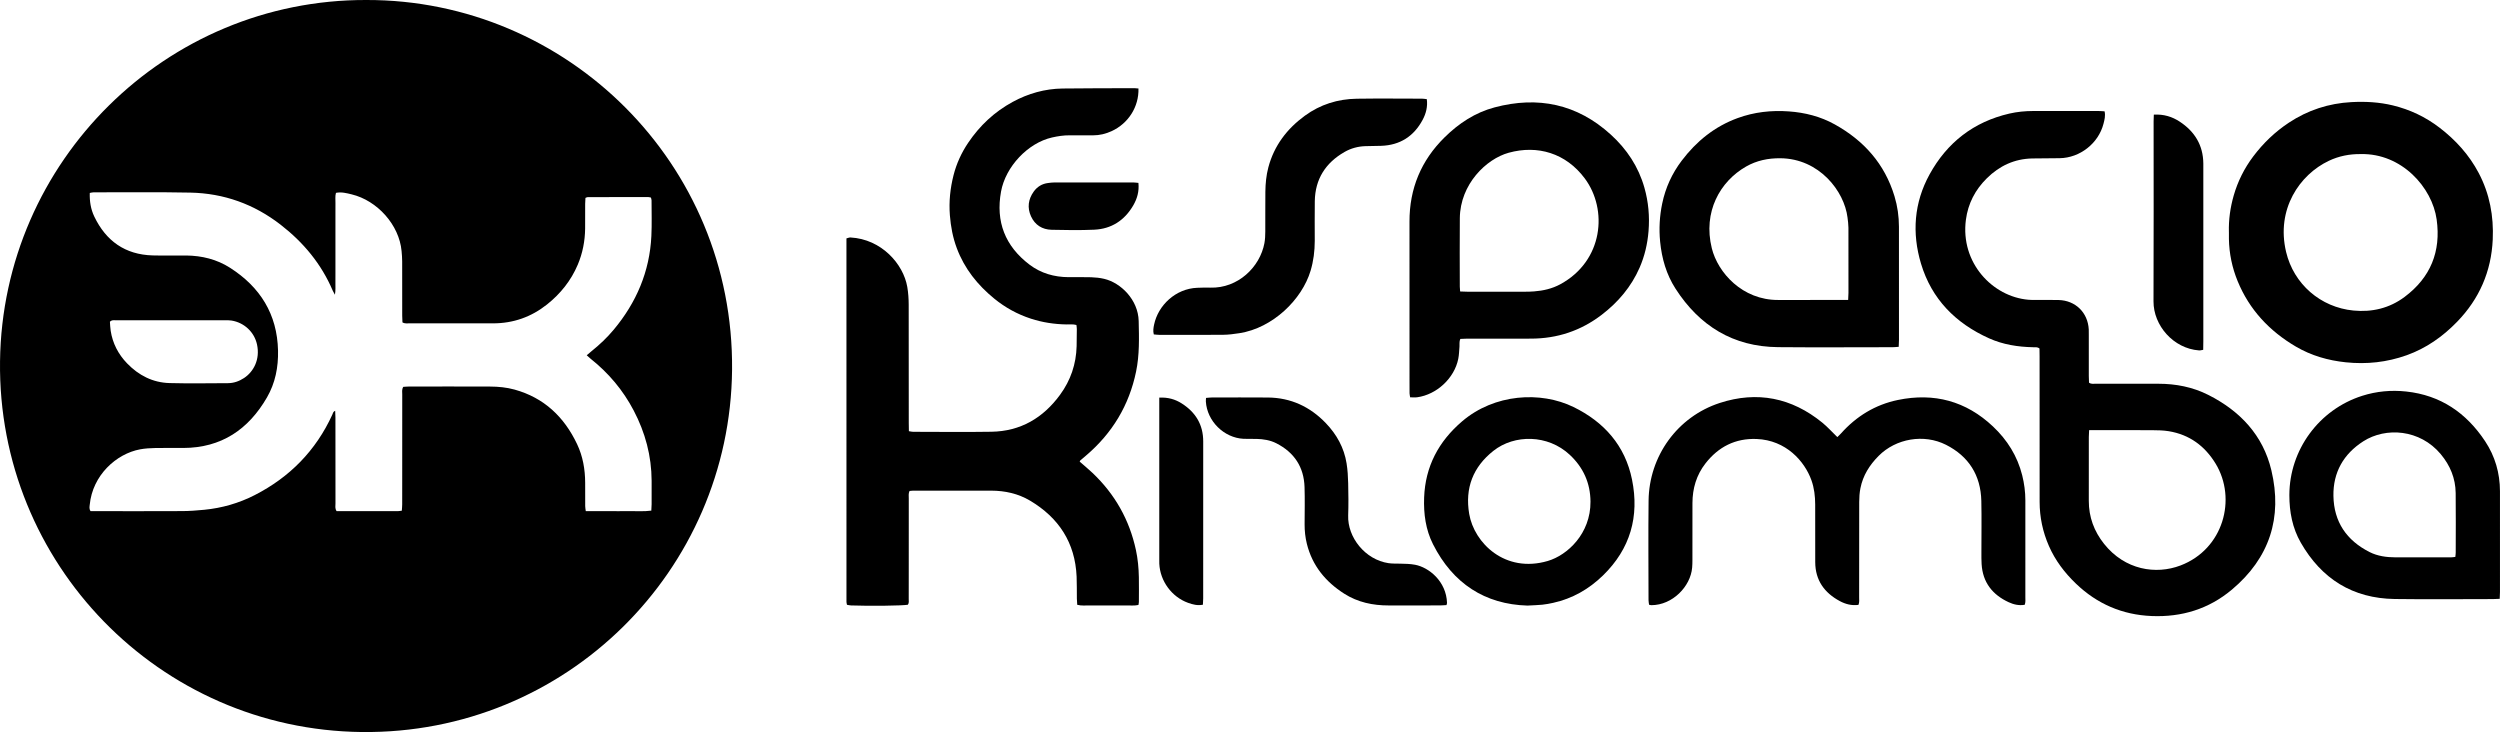
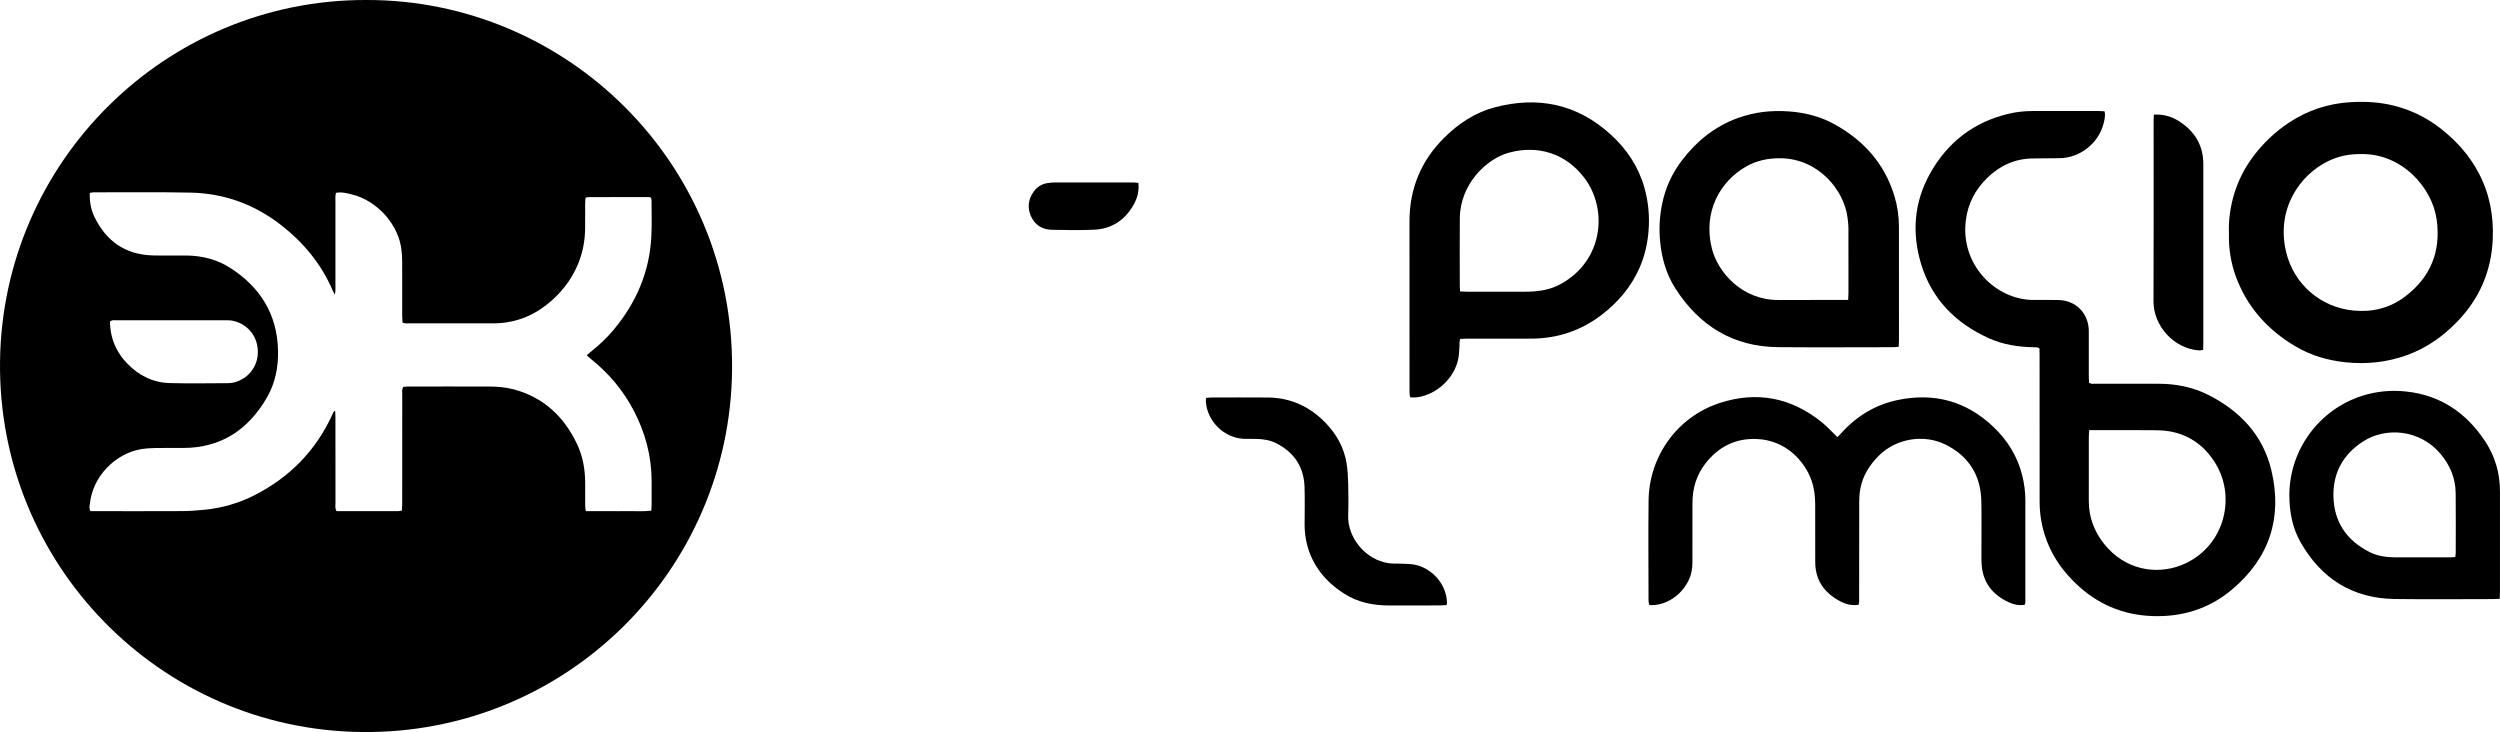
<svg xmlns="http://www.w3.org/2000/svg" id="Capa_2" viewBox="0 0 2786.37 815.91">
  <g id="Capa_1-2" data-name="Capa_1">
    <g>
      <path d="M408.5,0c223.61-.32,409.59,182.26,407.43,412.07-2.11,224.07-185.26,406.31-412.67,403.81C177.47,813.4-2.8,627.94.03,402.62,2.83,179.99,184.76-.71,408.5,0ZM373.29,328.5c-1.28-2.36-1.93-3.36-2.39-4.44-12.67-29.84-32.71-53.92-58.15-73.62-29.56-22.9-63.24-35.01-100.55-35.76-35.95-.72-71.93-.29-107.89-.32-1.44,0-2.89.46-4.26.7-.27,9.29,1.06,18.01,5.07,26.38,13.05,27.18,34.36,42.35,64.91,43.24,12.49.36,25-.05,37.5.09,17.44.19,34,4.22,48.73,13.62,33.68,21.48,52.71,51.75,53.61,92.35.41,18.44-3.04,36.15-12.32,52.21-20.7,35.79-50.91,56.22-93.26,56.33-10.46.03-20.92-.15-31.37.07-5.58.12-11.24.44-16.72,1.45-26.66,4.93-53.1,28.96-56.21,61.9-.2,2.14-.81,4.5.95,7.01,2.11,0,4.37,0,6.64,0,31.89,0,63.77.1,95.66-.07,8.14-.04,16.3-.67,24.4-1.46,19.73-1.93,38.56-7.32,56.2-16.34,39.02-19.94,68.16-49.55,86.48-89.56.69-1.5.79-3.45,3.25-4.4.1,2.67.28,5.1.28,7.53.02,31.89-.01,63.78.05,95.66,0,2.7-.78,5.59,1.25,8.62,22.74,0,45.67,0,68.6-.02,1.22,0,2.44-.29,4.1-.5.15-2.45.4-4.68.41-6.92.04-10.2.02-20.41.02-30.61,0-30.61-.02-61.22.03-91.84,0-2.73-.65-5.59,1.12-8.62,2.05-.12,4.3-.36,6.55-.36,30.1-.03,60.2-.1,90.3.03,9.18.04,18.32.9,27.24,3.37,32.93,9.14,55.29,30.5,69.66,60.79,6.43,13.55,8.97,28.1,9.01,43.08.02,8.67-.03,17.35.04,26.02.01,1.69.38,3.38.64,5.59h24.77c7.91,0,15.82.1,23.72-.03,8.08-.13,16.19.6,24.56-.55.13-2.6.33-4.85.34-7.09.04-8.67.04-17.35.01-26.02-.08-27.84-7.11-53.92-20-78.5-11.9-22.7-28.05-41.86-48.11-57.77-1.38-1.09-2.62-2.34-4.23-3.78,1.96-1.66,3.63-3.14,5.37-4.54,8.98-7.2,17.31-15.09,24.69-23.92,25.3-30.28,40.11-64.88,42-104.51.63-13.24.19-26.52.19-39.78,0-.95-.43-1.91-.69-3-1.15-.22-2.12-.58-3.1-.58-22.45,0-44.89.02-67.34.08-.71,0-1.41.46-2.54.85-.11,2.17-.31,4.41-.32,6.65-.04,9.18.08,18.37-.04,27.55-.17,13.91-2.76,27.35-8.19,40.2-7.53,17.78-19.23,32.4-34.24,44.35-17.56,13.97-37.63,21.08-60.14,21.08-5.61,0-11.22,0-16.84,0-25.25,0-50.51.02-75.76-.03-2.71,0-5.57.62-8.43-1.04-.1-2.57-.27-5.08-.27-7.59-.02-20.15.02-40.31-.04-60.46-.01-3.81-.32-7.63-.66-11.43-2.64-29.22-27.11-56.34-55.67-63.22-5.59-1.35-11.32-2.9-17.48-1.67-1.07,3.86-.44,7.69-.55,11.45-.1,3.57-.02,7.14-.02,10.71,0,3.83,0,7.65,0,11.48v56.63c0,3.57.06,7.14-.02,10.71-.08,3.68.35,7.41-.55,12.58ZM122.51,358.61c.24,3.04.3,6.6.85,10.08,2.19,14.05,8.48,26.13,18.29,36.3,12.92,13.4,28.65,21.46,47.35,21.96,21.66.58,43.36.19,65.04.11,6.53-.02,12.48-2.14,17.95-5.73,10.56-6.93,18.14-20.7,14.44-37.51-3-13.64-14.1-24.24-28.37-26.55-2.5-.4-5.08-.34-7.62-.34-31.37-.02-62.74-.01-94.12-.01-9.18,0-18.36-.03-27.55.03-1.96.01-4.11-.58-6.27,1.67Z" />
-       <path d="M1268.87,98.63c.58,20.43-11.31,39-29.92,47.54-6.58,3.02-13.46,4.68-20.72,4.67-8.67,0-17.35.07-26.02-.02-6.68-.07-13.19.94-19.68,2.41-26.89,6.08-51.77,32.48-56.83,60.28-6.1,33.56,4.54,60.78,31.68,81.4,12.84,9.75,27.63,13.9,43.63,14,8.42.05,16.84-.19,25.25.09,4.81.16,9.69.68,14.36,1.78,18.46,4.31,37.92,23.21,38.49,47.01.45,18.87.97,37.72-2.9,56.39-7.79,37.59-26.51,68.62-55.67,93.46-2.13,1.82-4.31,3.59-6.42,5.44-.34.3-.47.84-.76,1.42,4.75,4.17,9.68,8.2,14.29,12.58,24.95,23.66,41.15,52.26,48.39,85.94,2.15,10.02,3.09,20.15,3.28,30.36.17,9.18.05,18.37.02,27.55,0,.97-.29,1.94-.5,3.33-4.63,1.03-9.2.43-13.71.53-4.59.1-9.18.02-13.77.02h-13.01c-4.59,0-9.19.1-13.77-.03-4.51-.12-9.1.62-13.96-.71-.15-2.44-.37-4.68-.4-6.91-.11-8.16.07-16.33-.28-24.48-1.63-37.82-19.85-65.64-51.93-84.71-13.2-7.85-27.89-11.07-43.2-11.12-29.08-.09-58.16-.03-87.24-.01-1.23,0-2.46.21-3.86.34-1.34,2.87-.83,5.71-.83,8.43-.05,27.3-.03,54.59-.03,81.89,0,9.95.03,19.9-.03,29.85-.01,2.24.53,4.61-.94,6.65-5.93,1.1-42.12,1.57-63.39.78-1.46-.05-2.9-.44-4.49-.7-.23-1.27-.57-2.25-.57-3.22-.02-134.93-.02-269.85-.02-405.16,1.68-.41,3.1-1.11,4.48-1.03,34.64,1.87,58.93,29.58,63.32,55.1,1.12,6.5,1.56,13.18,1.58,19.78.13,43.88.07,87.76.08,131.63,0,3.03.09,6.06.14,9.39,1.86.29,3.31.7,4.77.7,29.08.04,58.17.4,87.24-.07,32.41-.52,57.54-15.36,76.47-41.19,11.79-16.08,17.95-34.19,18.47-54.15.16-6.37.2-12.75.22-19.12,0-1.46-.27-2.93-.44-4.53-3.86-1.05-7.42-.55-10.93-.61-13.6-.21-26.89-2.22-39.84-6.44-14.96-4.87-28.52-12.32-40.7-22.24-18.74-15.25-33.38-33.58-41.9-56.42-4.4-11.79-6.68-23.97-7.67-36.53-1.2-15.19.36-30.05,4.08-44.71,3.29-12.95,8.82-25,16.28-36.08,12.9-19.16,29.31-34.57,49.65-45.61,17.31-9.4,35.86-14.65,55.58-14.92,26.78-.36,53.56-.27,80.34-.36,1.24,0,2.47.19,4.25.34Z" />
      <path d="M2273.12,388.43c-2.52-1.93-4.89-1.37-7.14-1.42-16.99-.35-33.59-2.96-49.14-9.96-37.21-16.76-63.93-43.65-75.79-83.21-10.23-34.12-7.79-67.87,9.49-99.37,19.5-35.54,49.14-58.68,89-67.88,8.7-2.01,17.62-2.85,26.56-2.87,24.23-.06,48.47-.03,72.7,0,2.25,0,4.5.23,6.86.36,1.14,5.07-.11,9.54-1.23,13.9-5.61,21.82-26.24,37.97-48.81,38.33-10.2.17-20.4.09-30.6.29-19.87.4-36.58,8.25-50.57,22.07-12.93,12.77-20.97,28.1-23.36,46.23-6.33,48.02,29.72,85.71,69.56,89.17,2.54.22,5.09.23,7.64.24,8.67.03,17.35-.15,26.02.06,18.9.46,32.68,13.93,33.7,32.76.11,2.04.05,4.08.05,6.12,0,15.31,0,30.61.01,45.92,0,2.51.16,5.01.24,7.34,2.67,1.83,5.29,1.15,7.75,1.15,23.21.06,46.43.01,69.64.04,19.41.02,38.14,3.64,55.48,12.4,35.41,17.87,61.05,44.89,70.36,84.02,12.58,52.84-2.03,97.8-43.99,133.03-25.8,21.66-55.92,30.8-89.37,29.44-32.73-1.33-60.86-13.47-84.49-36.15-12.65-12.15-23.05-25.85-30.11-41.99-6.84-15.64-10.3-32.01-10.33-49.04-.09-54.09-.03-108.17-.04-162.26,0-3.03-.08-6.06-.11-8.72ZM2328.42,479.43c-.14,3.2-.32,5.44-.33,7.68-.02,23.7.02,47.4-.02,71.1-.03,18.04,5.87,33.94,17.05,47.98,23.19,29.11,57.67,34.51,85.15,24.06,47.93-18.22,62.94-74.35,39.16-113.47-11.97-19.69-29.21-32.42-52.3-36.19-5.99-.98-12.17-1.08-18.27-1.12-20.64-.13-41.28-.05-61.92-.05h-8.52Z" />
      <path d="M2484.22,258.74c-.38-13.86,1.52-27.46,5.34-40.77,4.55-15.85,11.82-30.39,21.73-43.56,11.13-14.79,24.3-27.47,39.78-37.7,21.11-13.96,44.32-21.52,69.57-22.89,15.61-.85,31.09-.04,46.33,3.66,19.09,4.64,36.49,12.9,52.06,24.85,18.02,13.82,33,30.36,43.64,50.57,12.19,23.15,16.77,47.96,15.61,73.93-1.6,35.66-14.92,66.27-39.79,91.88-16.04,16.52-34.42,29.45-56.23,37.24-21.98,7.84-44.54,10.26-67.75,7.85-19.81-2.06-38.55-7.46-55.71-17.54-29.44-17.29-51.81-41.08-64.87-72.96-6.14-14.99-9.41-30.67-9.7-46.92-.05-2.55,0-5.09,0-7.64ZM2631.24,171.73c-12.41-.16-24.31,2.14-35.57,7.47-32.63,15.44-59.04,53.89-47.71,101.59,8.51,35.82,38.38,61.75,75.03,65.32,20.76,2.02,40.19-2.56,57.04-15.17,28.88-21.61,40.73-50.51,35.74-86.32-4.99-35.79-39.04-73.92-84.54-72.89Z" />
      <path d="M1627.6,377.72c-1.38,3.02-.69,5.86-.93,8.58-.4,4.56-.47,9.2-1.37,13.67-4.29,21.48-23.91,39.78-45.73,42.81-2.47.34-5.03.05-7.88.05-.25-1.56-.65-3.01-.68-4.46-.09-4.59-.04-9.18-.04-13.77,0-59.18.07-118.35-.03-177.53-.06-36.85,12.9-68.13,39.14-94,15.91-15.68,34.12-27.68,55.79-33.41,48.37-12.79,91.9-3.77,129.37,30.28,17.92,16.29,30.91,35.82,37.55,59.3,4.49,15.85,5.92,31.97,4.58,48.43-1.15,14.12-4.29,27.69-9.95,40.64-9.31,21.29-23.87,38.46-42.19,52.5-23.25,17.83-49.64,26.59-78.94,26.61-23.72.01-47.44,0-71.16.02-2.5,0-5,.19-7.54.29ZM1627.39,324.86c3.2.11,5.71.27,8.21.27,21.4.02,42.8.03,64.2,0,3.31,0,6.63-.09,9.92-.34,10.26-.76,20.2-3.03,29.27-7.95,48.13-26.1,53.17-83.38,27.26-118.05-21.01-28.12-52.49-37.43-84.72-28.55-25.06,6.91-54.08,35.03-54.48,72.84-.27,25.48-.06,50.96-.04,76.44,0,1.5.2,3,.36,5.34Z" />
      <path d="M2256.61,674.07c-6.37,1.09-12.31-.3-17.87-2.88-18.1-8.38-28.91-22.1-30.14-42.49-.26-4.32-.22-8.67-.22-13-.02-19.13.34-38.27-.09-57.4-.64-28.57-14.08-49.77-39.41-62.56-24.64-12.44-55.79-7-75.03,12.35-10.18,10.23-17.52,21.87-20.32,36.07-.98,4.96-1.33,10.12-1.34,15.19-.11,35.46-.05,70.92-.08,106.38,0,2.75.42,5.58-.76,8.43-7.49,1.02-14.38-.77-20.7-4.16-17.28-9.25-27.41-23.26-27.48-43.45-.07-21.43.05-42.86-.05-64.29-.04-9.21-1.06-18.31-4.21-27.07-7.62-21.13-28.2-44.61-61.1-45.91-23.59-.93-42.54,8.69-56.99,27.25-10.12,12.99-14.45,27.92-14.5,44.21-.06,21.17,0,42.35-.03,63.52,0,2.8-.06,5.61-.3,8.4-1.79,21.08-21.93,41.77-45.43,41.85-.73,0-1.46-.27-2.58-.49-.21-1.68-.61-3.39-.61-5.09-.04-36.99-.38-73.98.06-110.97.58-49.65,32.12-93.48,79.41-108.86,41.64-13.55,80.06-5.83,114.12,21.89,5.9,4.8,11.02,10.56,16.83,16.18,1.28-1.26,2.76-2.58,4.08-4.05,17.19-19.23,38.27-32.13,63.51-37.34,40.22-8.3,75.82,1.18,105.92,29.57,15.93,15.03,27.17,32.97,32.54,54.37,2.3,9.19,3.52,18.52,3.52,28,0,35.97.01,71.94-.01,107.91,0,2.76.39,5.59-.71,8.45Z" />
      <path d="M2116.2,386.55c-2.77.18-4.78.43-6.78.43-42.57.02-85.15.33-127.72-.06-50.02-.46-87.52-23.68-114.23-65.13-10.24-15.89-15.36-33.68-17.19-52.53-1.39-14.36-.58-28.52,2.35-42.55,3.65-17.46,10.92-33.39,21.7-47.61,16.37-21.6,36.67-38.12,62.36-47.49,18.47-6.74,37.54-8.86,57.13-7.44,18.06,1.31,35.25,5.68,51.05,14.46,32.52,18.05,55.75,44.03,66.64,80.15,3.33,11.05,4.93,22.41,4.95,33.92.1,42.07.04,84.14.03,126.2,0,2.26-.17,4.52-.29,7.65ZM2059.86,334.32c.15-3.32.34-5.57.34-7.83.02-24.22.06-48.44-.03-72.66-.01-3.8-.56-7.61-1.02-11.39-3.57-29.38-31.47-65.7-74.91-66.07-13.49-.12-26.32,2.49-38.14,9.24-29.11,16.62-48.19,50.6-38.23,91.02,6.71,27.21,34.03,57.9,74.04,57.71,23.45-.11,46.91-.02,70.36-.02h7.6Z" />
      <path d="M2786.04,667.42c-3.17.13-5.43.29-7.68.29-36.45.02-72.9.42-109.34-.09-46.87-.65-81.58-22.49-104.7-62.84-9.32-16.26-12.74-34.29-12.72-52.93.07-50.39,32.97-95.32,81.1-110.67,15.97-5.09,32.32-6.61,49.05-4.83,38.44,4.1,67.09,23.83,88.03,55.43,11.09,16.73,16.5,35.49,16.55,55.62.09,37.47.03,74.94.01,112.41,0,2.27-.17,4.53-.3,7.61ZM2736.58,620.68c.17-1.79.43-3.26.43-4.73.03-22.16.22-44.33-.05-66.49-.2-16.39-6.14-30.71-16.65-43.31-23.17-27.75-61.19-30.39-86.33-14.28-21.96,14.07-33.7,34.55-33.27,60.81.47,28.89,14.62,49.66,40.29,62.62,9.06,4.57,18.92,5.85,28.93,5.89,20.63.08,41.27.03,61.9,0,1.46,0,2.92-.3,4.74-.5Z" />
-       <path d="M1702.42,674.95c-47.31-1.39-83.06-24.49-105.25-68.36-8.19-16.2-10.58-33.94-9.91-52.04,1.28-34.67,16.13-62.53,42.27-84.89,36.07-30.86,87.63-33.88,124.21-16.02,34.1,16.65,57.53,43,65.22,80.85,8.34,41.08-1.85,77.2-32.37,106.89-15.72,15.29-34.02,25.76-55.48,30.51-3.97.88-8,1.64-12.04,2.07-4.81.51-9.66.6-16.64.99ZM1772.68,559.12c-.15-20.76-8.02-38.13-23.13-52.25-24.44-22.82-61.67-22.88-85.04-4.42-22.77,17.99-31.89,41.55-27.02,70.31,5.48,32.36,39.95,66.45,87.55,52.48,21.94-6.44,47.86-30.45,47.64-66.13Z" />
-       <path d="M1590.25,110.51c1.1,8.45-.92,16.09-4.66,23.07-9.81,18.33-25.19,28.22-46.14,28.95-5.86.2-11.72.18-17.58.36-8.31.25-16.21,2.39-23.35,6.49-21.08,12.1-32.72,30.15-33.12,54.77-.24,14.78-.03,29.58-.05,44.37-.02,11.26-1.38,22.29-4.63,33.16-9.63,32.3-42.25,63.92-79.35,69.67-6.02.93-12.14,1.74-18.22,1.79-23.71.21-47.42.1-71.13.06-1.97,0-3.94-.31-6.07-.48-1.02-3.93-.39-7.45.32-10.87,4.49-21.49,23.84-40.14,48.12-41.1,4.84-.19,9.69-.31,14.53-.17,30.87.92,55.38-22.97,60.33-49.59.79-4.23.93-8.62.96-12.94.11-14.79-.09-29.58.09-44.37.12-9.17.96-18.3,3.34-27.23,6.46-24.2,20.71-42.89,40.68-57.48,17.22-12.59,36.74-18.64,57.9-18.95,24.22-.36,48.44-.1,72.66-.06,1.73,0,3.46.35,5.36.56Z" />
      <path d="M1612.17,674.42c-2.53.13-4.77.35-7.02.36-19.13.03-38.26,0-57.39.02-17.7.03-34.5-3.51-49.57-13.12-20.76-13.25-35.54-31.13-41.61-55.48-1.8-7.21-2.57-14.54-2.54-21.97.06-13.77.36-27.56-.07-41.32-.69-22.39-11.48-38.64-31.35-48.81-6.92-3.54-14.5-4.73-22.22-4.92-4.84-.12-9.7.13-14.54-.12-21.8-1.14-40.5-19.71-41.87-41.49-.08-1.22.11-2.46.19-4.07,2.22-.17,4.2-.46,6.18-.47,20.92-.03,41.83-.17,62.75.02,25.59.22,47.01,10.24,64.6,28.56,12.11,12.62,20.33,27.45,23.12,44.85,1.16,7.27,1.61,14.7,1.78,22.06.28,11.98.42,23.99,0,35.96-.84,24.39,18.87,49.28,44.89,53.17,4.26.63,8.64.46,12.96.56,5.6.13,11.16.18,16.74,1.24,15.15,2.87,34.76,18.21,35.58,42.57.02.48-.24.97-.62,2.39Z" />
      <path d="M2400.54,127.77c11.1-.64,20.51,2.3,28.96,7.88,16.63,10.97,26.01,26.23,26.21,46.56.02,1.53,0,3.06,0,4.59,0,64.53,0,129.07,0,193.6,0,3.03-.09,6.06-.14,9.5-1.82.27-3.27.76-4.67.65-28.63-2.1-50.83-27.84-50.71-54.67.3-66.83.1-133.66.11-200.49,0-2.26.14-4.52.24-7.62Z" />
-       <path d="M1292.05,443.17c9.68-.5,17.69,1.83,24.89,6.38,15.5,9.8,24.12,23.65,24.1,42.43-.05,58.35-.02,116.69-.03,175.04,0,2.25-.2,4.5-.31,6.96-6.02,1.19-11.36-.22-16.58-2.11-18.2-6.59-31.12-24.23-32.03-43.62-.08-1.78-.03-3.57-.03-5.35,0-56.82,0-113.63,0-170.45v-9.28Z" />
      <path d="M1268.82,203.85c.98,9.42-1.41,17.65-5.84,25.23-9.71,16.6-24.25,26.08-43.5,26.93-15.77.7-31.6.46-47.39.09-10.5-.24-18.62-5.35-23.01-15.05-4.34-9.58-3.07-18.98,3.03-27.5,3.86-5.38,9.21-8.73,15.91-9.57,2.52-.31,5.06-.65,7.59-.65,29.05-.05,58.11-.04,87.16,0,1.96,0,3.93.33,6.05.52Z" />
    </g>
  </g>
</svg>